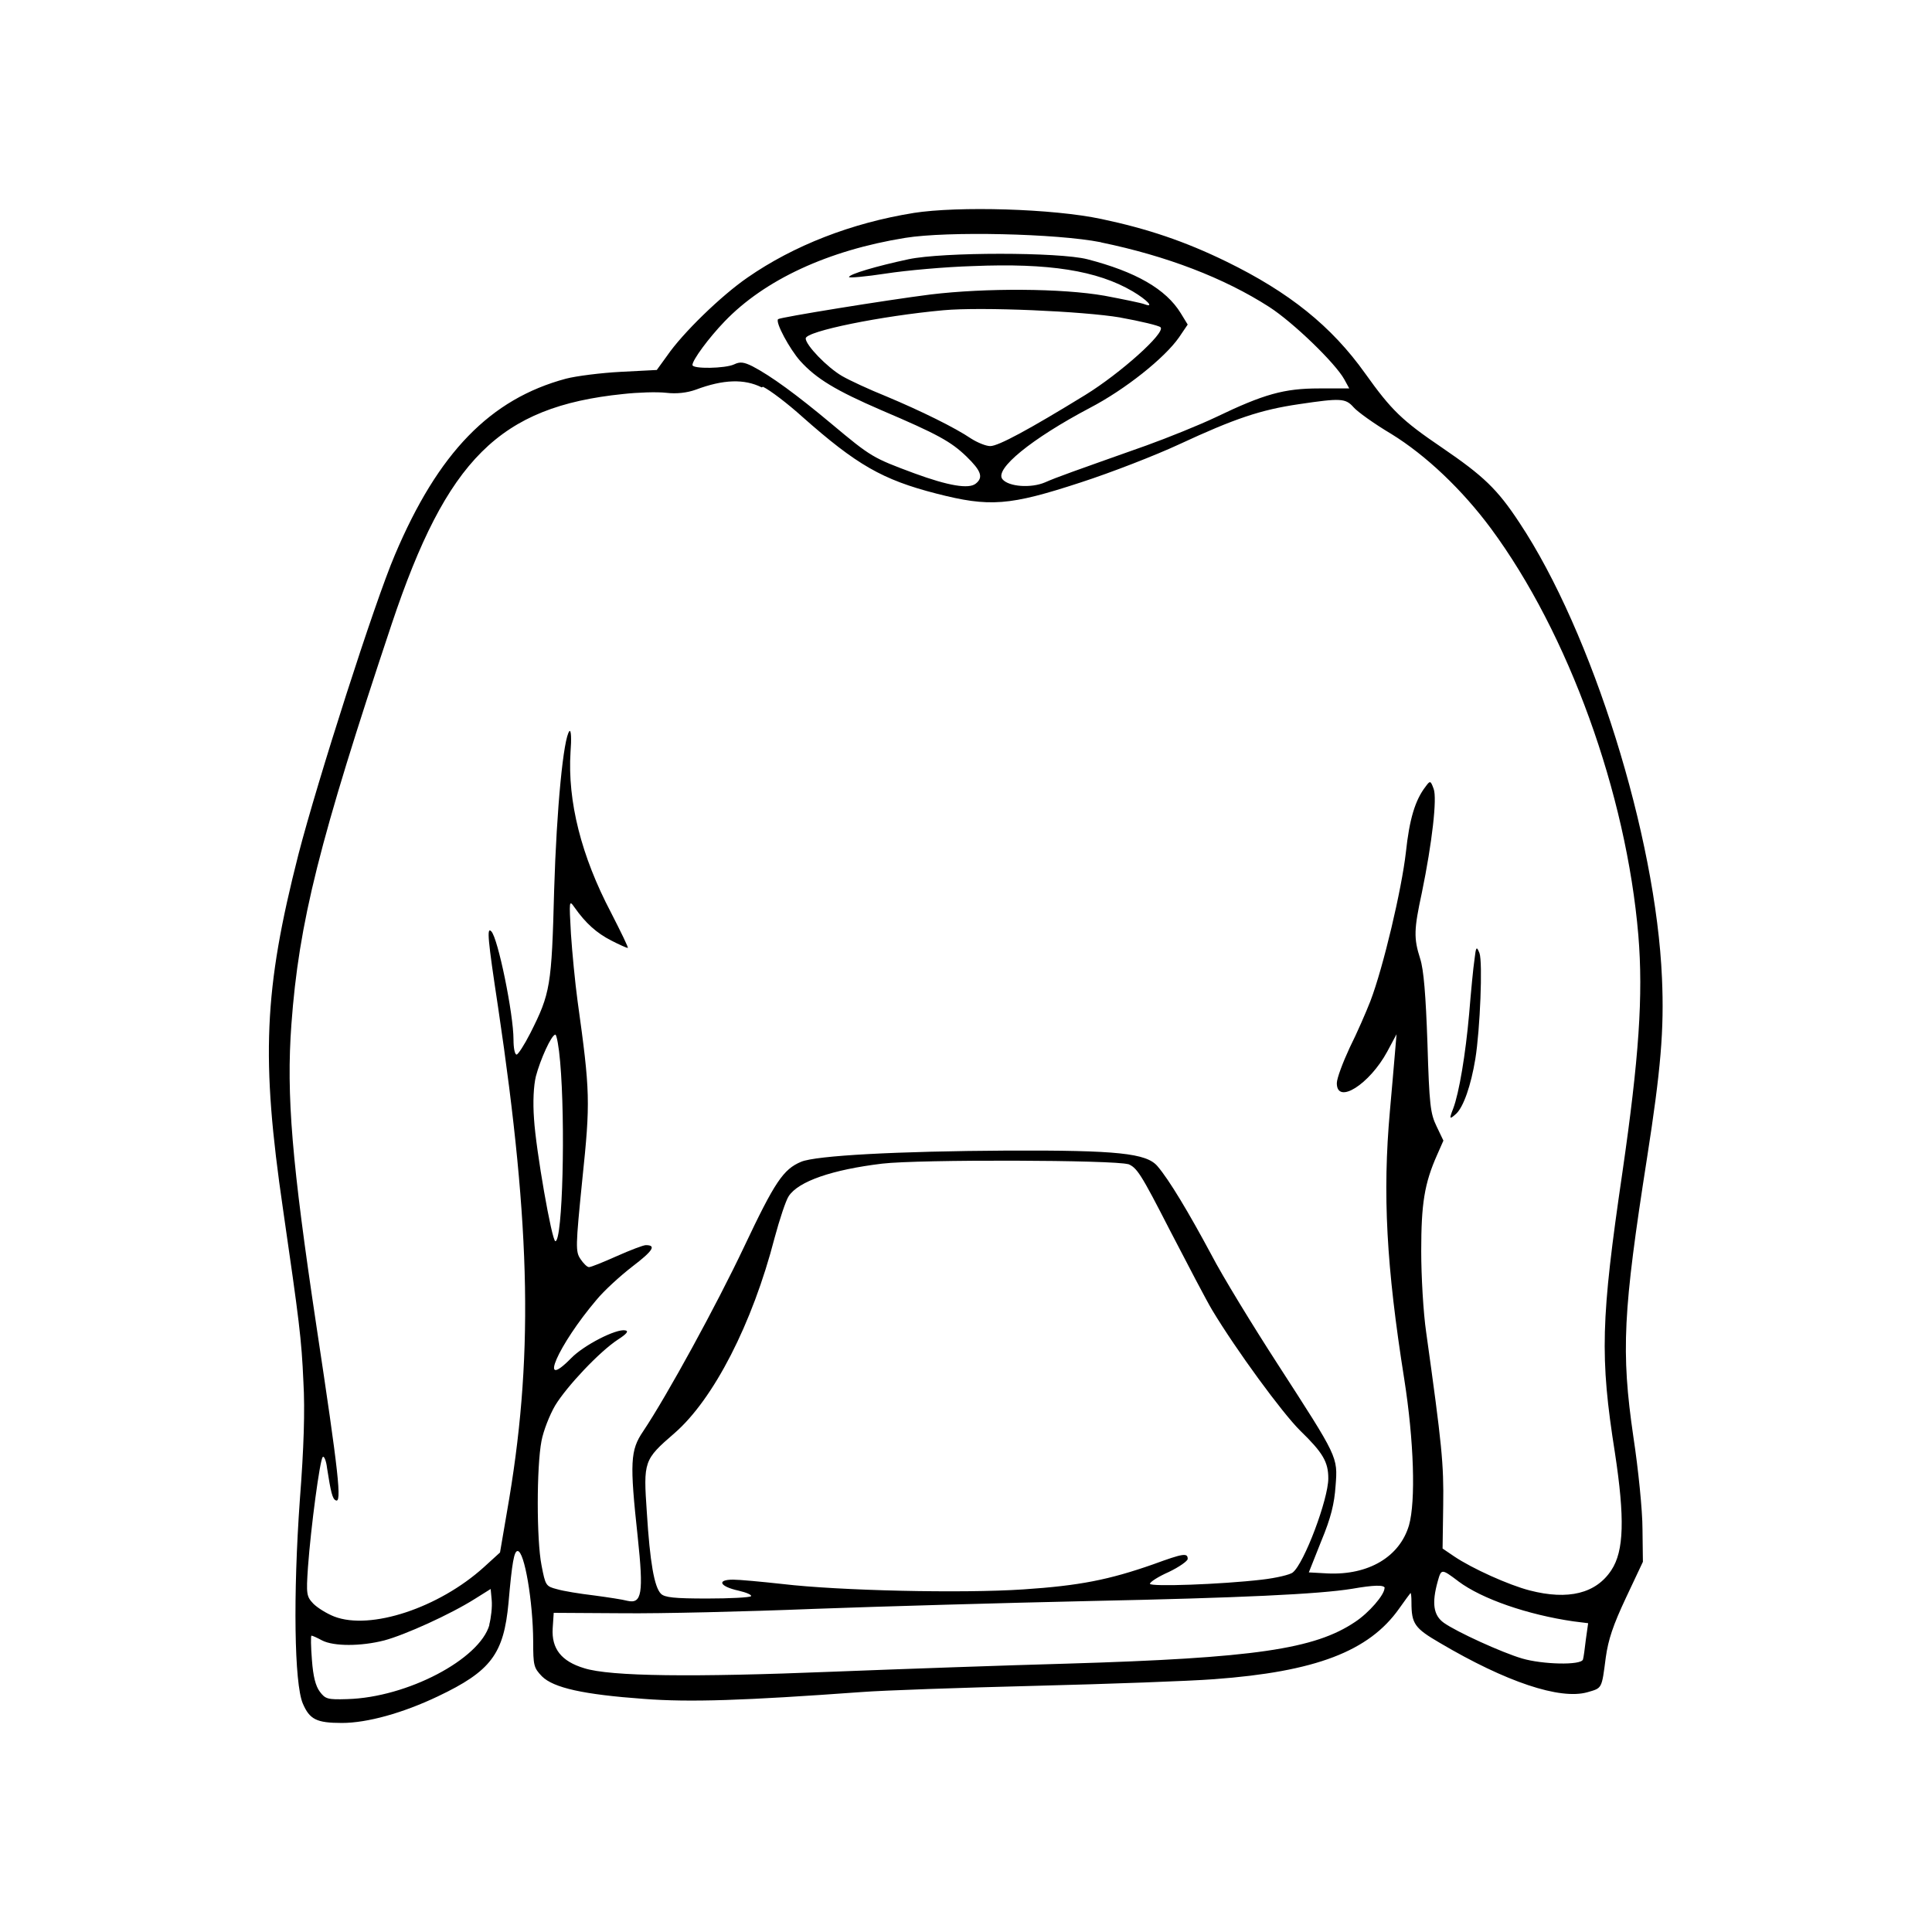
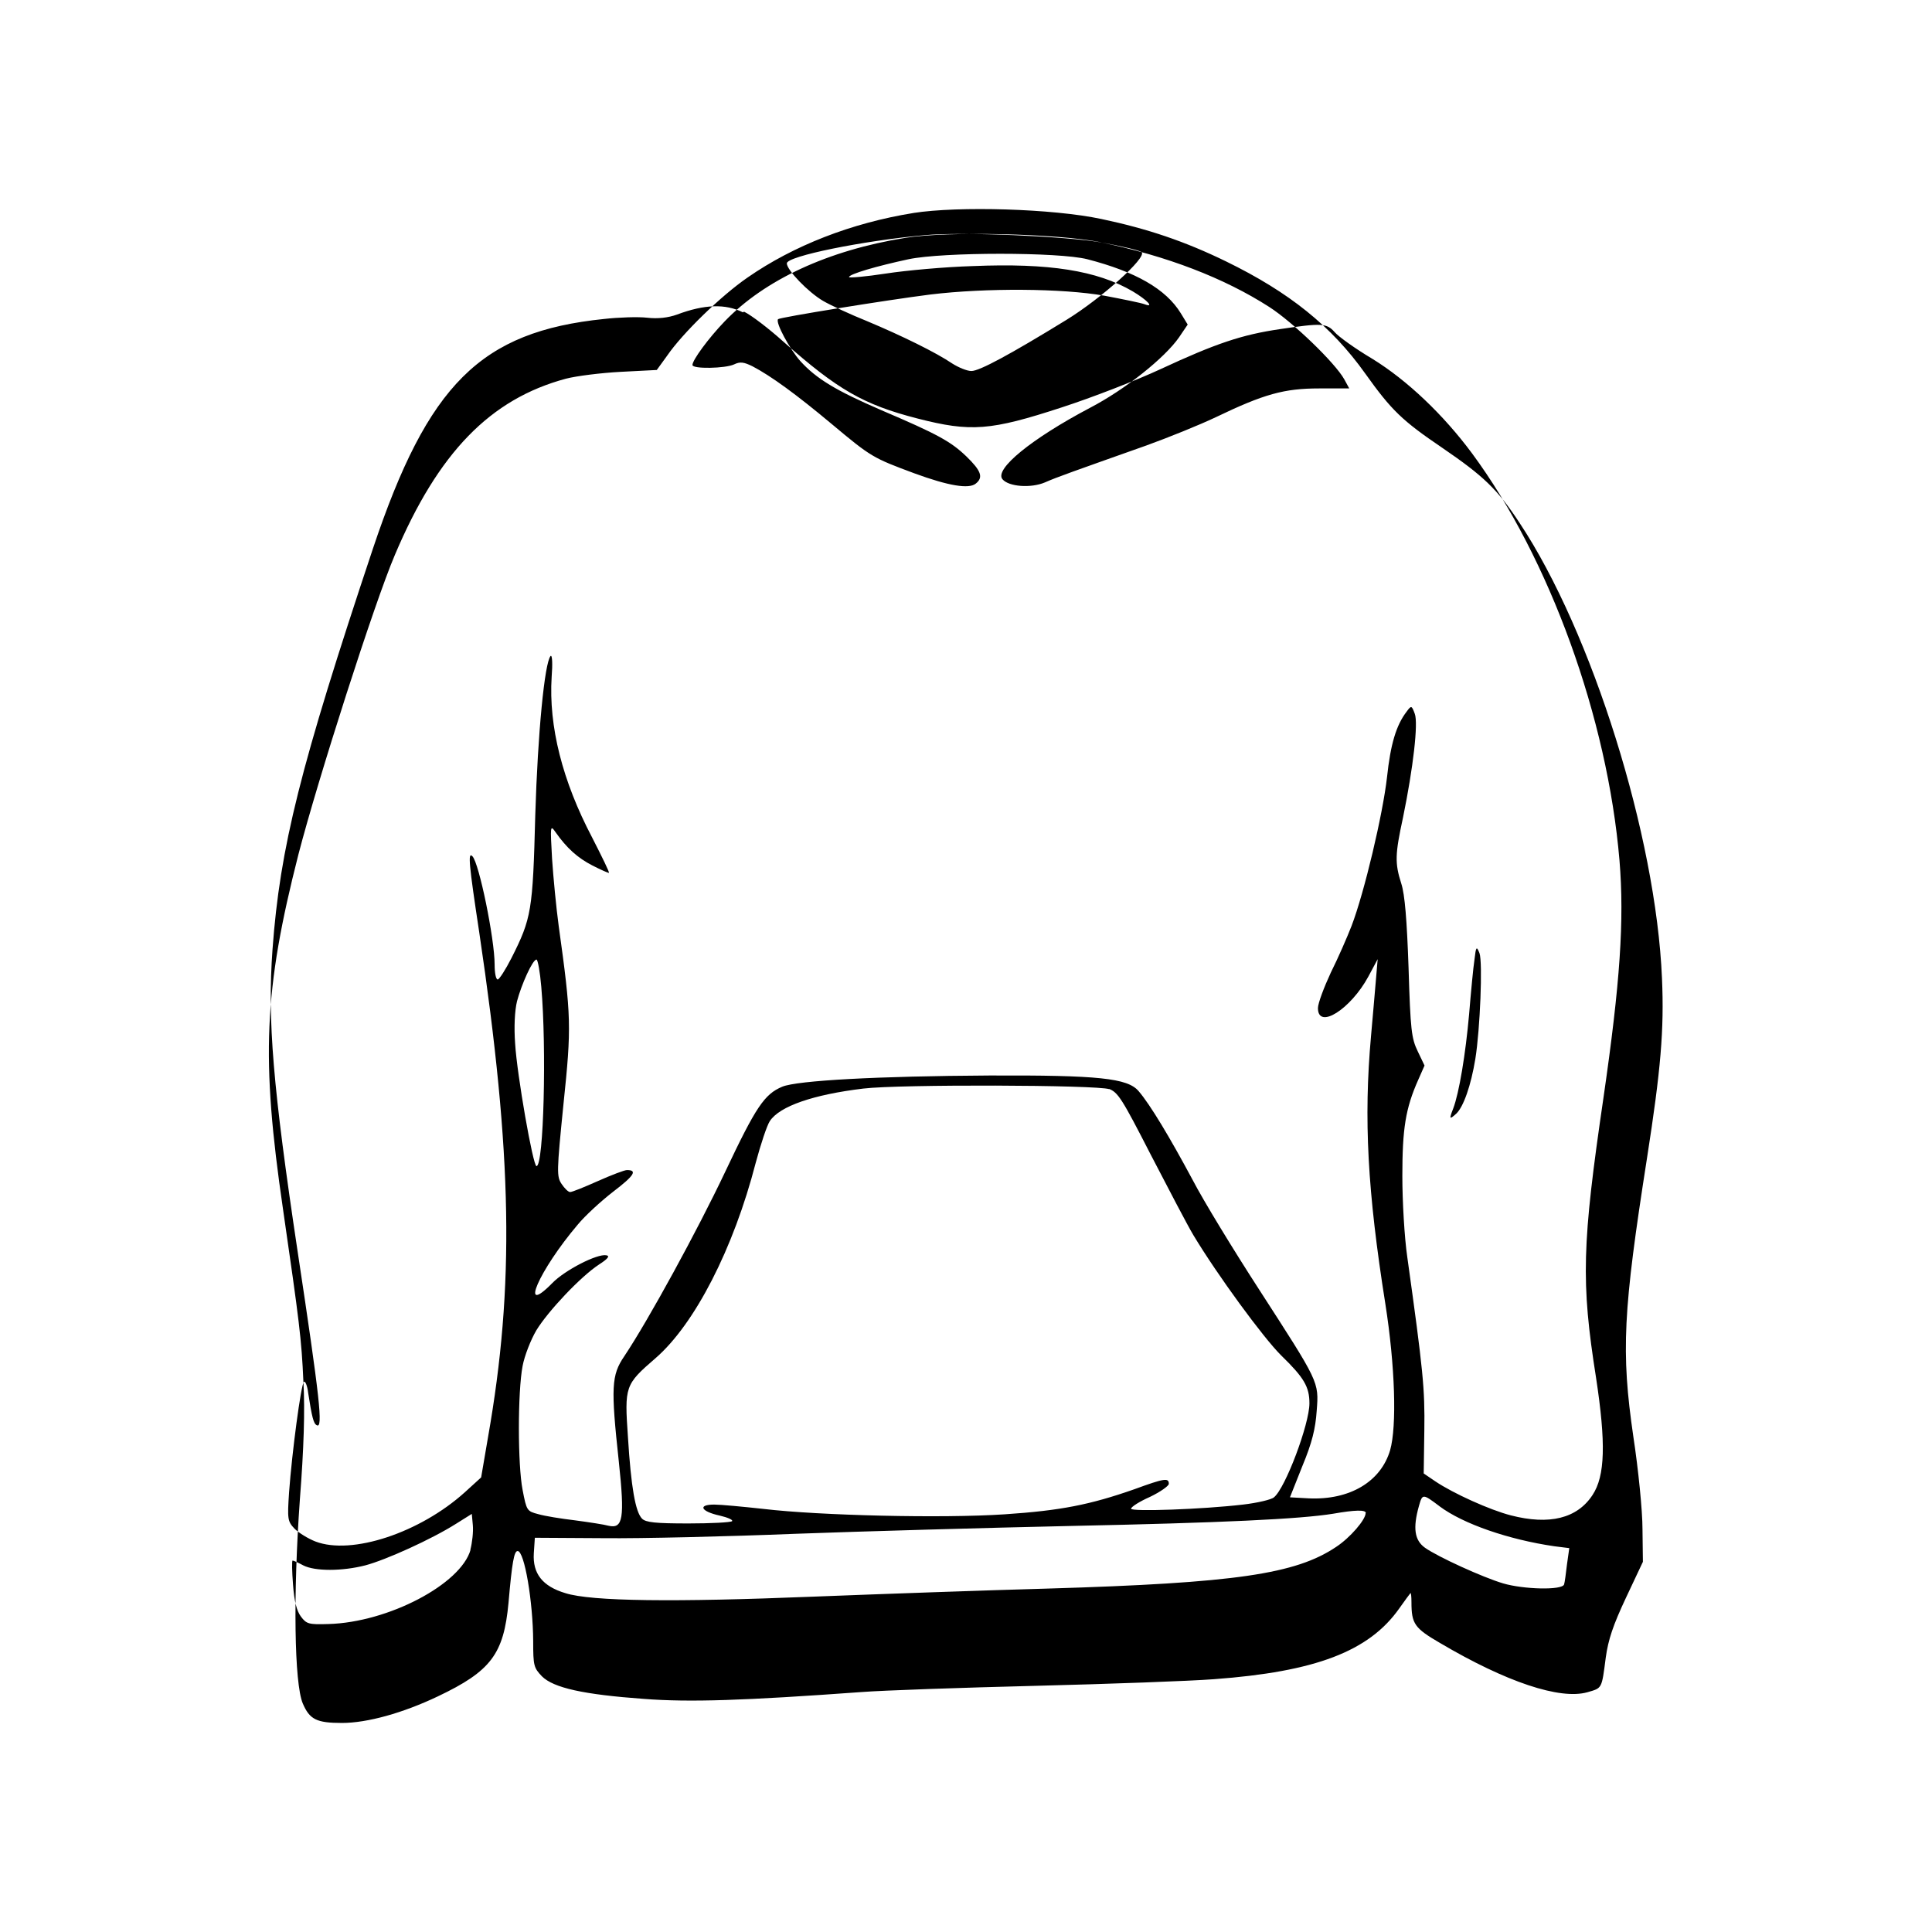
<svg xmlns="http://www.w3.org/2000/svg" xml:space="preserve" width="43.96mm" height="43.96mm" version="1.1" style="shape-rendering:geometricPrecision; text-rendering:geometricPrecision; image-rendering:optimizeQuality; fill-rule:evenodd; clip-rule:evenodd" viewBox="0 0 93.16 93.16">
  <defs>
    <style type="text/css"> .fil0 {fill:none} .fil1 {fill:black;fill-rule:nonzero} </style>
  </defs>
  <g id="Слой_x0020_1">
-     <rect class="fil0" x="-0" y="-0" width="93.16" height="93.16" />
    <g id="_1869817803648">
      <g>
-         <path class="fil1" d="M44.05 10.27c-2.99,0.48 -5.78,1.57 -8,3.11 -1.28,0.88 -3.14,2.69 -3.88,3.77l-0.5 0.69 -1.74 0.09c-0.95,0.05 -2.14,0.2 -2.64,0.33 -3.65,0.98 -6.16,3.56 -8.25,8.5 -0.98,2.29 -3.73,10.88 -4.65,14.44 -1.67,6.55 -1.81,9.82 -0.74,17.13 0.78,5.39 0.89,6.22 0.98,8.3 0.08,1.36 0.02,3.23 -0.17,5.67 -0.33,4.62 -0.27,8.87 0.14,9.84 0.33,0.77 0.66,0.94 1.89,0.94 1.22,0 2.94,-0.48 4.62,-1.28 2.57,-1.22 3.18,-2.05 3.41,-4.51 0.17,-1.96 0.27,-2.5 0.44,-2.5 0.33,0 0.74,2.44 0.75,4.35 0,1.18 0.03,1.28 0.42,1.69 0.56,0.56 2.01,0.88 4.92,1.09 2.22,0.17 4.83,0.08 10.49,-0.33 1.03,-0.08 4.78,-0.21 8.38,-0.3 3.58,-0.09 7.45,-0.23 8.62,-0.32 4.89,-0.36 7.47,-1.34 8.93,-3.41 0.27,-0.38 0.51,-0.71 0.54,-0.74 0.03,-0.03 0.05,0.17 0.05,0.44 0,1.04 0.15,1.25 1.37,1.96 3.2,1.89 5.79,2.75 7.11,2.38 0.72,-0.21 0.69,-0.14 0.89,-1.68 0.12,-0.86 0.35,-1.55 0.97,-2.87l0.82 -1.74 -0.02 -1.58c0,-0.88 -0.2,-2.88 -0.44,-4.45 -0.6,-4.12 -0.5,-6.04 0.66,-13.45 0.66,-4.23 0.83,-6.17 0.72,-8.66 -0.29,-6.85 -3.37,-16.69 -6.87,-21.96 -1.07,-1.63 -1.74,-2.26 -3.73,-3.62 -1.93,-1.31 -2.44,-1.8 -3.71,-3.58 -1.63,-2.29 -3.67,-3.92 -6.7,-5.4 -1.99,-0.97 -3.79,-1.58 -6.02,-2.05 -2.34,-0.5 -6.9,-0.63 -9.07,-0.29l-0 0zm9.05 1.42c3.15,0.65 5.92,1.71 8.1,3.11 1.15,0.74 3.18,2.7 3.62,3.49l0.24 0.44 -1.45 0c-1.69,0 -2.66,0.27 -4.99,1.39 -0.8,0.38 -2.29,0.98 -3.34,1.36 -3.58,1.27 -4.3,1.52 -4.89,1.78 -0.68,0.29 -1.75,0.21 -2.05,-0.15 -0.41,-0.48 1.39,-1.95 4.21,-3.44 1.71,-0.89 3.61,-2.41 4.3,-3.4l0.42 -0.62 -0.33 -0.54c-0.72,-1.18 -2.19,-2.01 -4.51,-2.61 -1.37,-0.35 -6.96,-0.35 -8.62,0 -1.54,0.33 -2.87,0.72 -2.87,0.86 0,0.05 0.8,-0.02 1.78,-0.17 0.97,-0.15 2.85,-0.32 4.2,-0.36 3.65,-0.15 5.98,0.21 7.7,1.22 0.69,0.41 1.07,0.81 0.57,0.62 -0.15,-0.06 -1.03,-0.24 -1.93,-0.41 -2.05,-0.36 -5.73,-0.38 -8.39,-0.06 -2.13,0.27 -7.26,1.1 -7.35,1.19 -0.15,0.14 0.56,1.45 1.07,2.02 0.77,0.85 1.71,1.42 3.91,2.37 2.72,1.16 3.35,1.51 4.1,2.23 0.71,0.69 0.83,1.01 0.45,1.31 -0.33,0.27 -1.31,0.11 -2.97,-0.5 -1.99,-0.74 -2.07,-0.78 -3.97,-2.37 -1.71,-1.43 -2.93,-2.32 -3.83,-2.79 -0.41,-0.2 -0.59,-0.23 -0.88,-0.09 -0.42,0.2 -2.01,0.23 -2.01,0.03 0,-0.24 0.78,-1.3 1.55,-2.1 1.93,-2.01 4.99,-3.43 8.71,-4.03 2.04,-0.33 7.3,-0.21 9.43,0.21l0 0zm0.91 3.62c1,0.18 1.87,0.39 1.95,0.47 0.26,0.26 -1.95,2.23 -3.62,3.26 -2.72,1.67 -4.2,2.47 -4.59,2.47 -0.21,0 -0.62,-0.17 -0.92,-0.36 -0.78,-0.53 -2.43,-1.34 -4.1,-2.04 -0.82,-0.33 -1.77,-0.77 -2.13,-0.98 -0.72,-0.42 -1.75,-1.49 -1.75,-1.81 0,-0.35 3.67,-1.09 6.64,-1.36 1.84,-0.17 6.76,0.05 8.53,0.35l0 0zm-17.22 3.34c0.35,0.17 1.19,0.81 1.9,1.45 2.61,2.31 3.85,3.03 6.46,3.7 2.57,0.66 3.52,0.59 6.97,-0.54 1.45,-0.47 3.59,-1.3 4.75,-1.84 2.67,-1.24 3.92,-1.66 5.76,-1.93 2.02,-0.3 2.25,-0.29 2.64,0.15 0.18,0.21 1,0.8 1.81,1.28 1.69,1.04 3.43,2.7 4.81,4.56 3.74,5.06 6.53,12.77 7.11,19.62 0.24,2.9 0.03,5.92 -0.77,11.44 -1.04,7.09 -1.09,8.89 -0.36,13.51 0.48,3.15 0.44,4.74 -0.17,5.66 -0.74,1.13 -2.08,1.46 -3.94,0.98 -1.01,-0.26 -2.78,-1.06 -3.64,-1.64l-0.56 -0.38 0.03 -2.08c0.03,-2.01 -0.06,-2.9 -0.82,-8.34 -0.14,-0.95 -0.24,-2.72 -0.24,-3.92 0,-2.28 0.15,-3.26 0.77,-4.65l0.3 -0.68 -0.33 -0.69c-0.3,-0.62 -0.35,-1.03 -0.44,-4.01 -0.08,-2.32 -0.18,-3.55 -0.35,-4.07 -0.32,-1 -0.3,-1.42 0.08,-3.18 0.5,-2.43 0.74,-4.56 0.57,-5.01 -0.15,-0.41 -0.17,-0.41 -0.39,-0.11 -0.51,0.66 -0.78,1.58 -0.95,3.17 -0.2,1.77 -1.09,5.55 -1.71,7.17 -0.21,0.54 -0.65,1.55 -1,2.25 -0.33,0.71 -0.62,1.48 -0.62,1.71 0,1.06 1.58,0.05 2.43,-1.52l0.45 -0.84 -0.09 1.06c-0.05,0.57 -0.15,1.77 -0.23,2.64 -0.36,4.01 -0.17,7.5 0.69,12.92 0.47,2.99 0.56,5.9 0.23,7.06 -0.45,1.52 -1.95,2.41 -3.92,2.32l-0.91 -0.05 0.6 -1.51c0.47,-1.13 0.63,-1.8 0.69,-2.66 0.11,-1.42 0.12,-1.36 -2.79,-5.87 -1.21,-1.87 -2.66,-4.24 -3.2,-5.28 -1.1,-2.05 -2.04,-3.62 -2.6,-4.27 -0.53,-0.62 -1.92,-0.77 -7.21,-0.75 -5.37,0.03 -9.25,0.24 -9.97,0.54 -0.86,0.36 -1.27,0.97 -2.75,4.1 -1.33,2.81 -3.7,7.15 -4.87,8.9 -0.62,0.91 -0.65,1.49 -0.26,5.09 0.29,2.73 0.2,3.24 -0.5,3.08 -0.21,-0.06 -0.94,-0.17 -1.61,-0.26 -0.68,-0.08 -1.48,-0.21 -1.78,-0.3 -0.54,-0.14 -0.56,-0.17 -0.75,-1.16 -0.24,-1.22 -0.24,-4.74 0,-5.99 0.09,-0.48 0.39,-1.25 0.66,-1.71 0.56,-0.92 2.14,-2.6 3.03,-3.18 0.42,-0.27 0.53,-0.41 0.35,-0.44 -0.44,-0.09 -2.01,0.72 -2.61,1.34 -1.64,1.67 -0.63,-0.63 1.22,-2.81 0.36,-0.44 1.15,-1.16 1.72,-1.6 1.01,-0.77 1.18,-1.04 0.66,-1.04 -0.12,0 -0.75,0.24 -1.4,0.53 -0.65,0.29 -1.24,0.53 -1.34,0.53 -0.09,0 -0.27,-0.18 -0.41,-0.39 -0.24,-0.36 -0.24,-0.57 0.09,-3.85 0.39,-3.73 0.38,-4.21 -0.23,-8.59 -0.12,-0.88 -0.26,-2.34 -0.32,-3.24 -0.09,-1.61 -0.09,-1.65 0.17,-1.28 0.54,0.77 1.07,1.24 1.77,1.6 0.39,0.2 0.75,0.36 0.8,0.36 0.05,0 -0.33,-0.77 -0.81,-1.71 -1.43,-2.72 -2.1,-5.36 -1.95,-7.74 0.05,-0.62 0.03,-1.07 -0.05,-1.01 -0.29,0.32 -0.62,3.71 -0.74,7.67 -0.12,4.62 -0.18,4.98 -1.15,6.9 -0.29,0.57 -0.59,1.03 -0.66,1.03 -0.09,0 -0.15,-0.32 -0.15,-0.72 0,-1.24 -0.75,-4.9 -1.07,-5.22 -0.23,-0.24 -0.17,0.38 0.33,3.68 1.6,10.76 1.71,17.02 0.42,24.34l-0.33 1.93 -0.78 0.71c-2.17,1.96 -5.46,3.05 -7.21,2.38 -0.36,-0.14 -0.81,-0.42 -1.01,-0.62 -0.33,-0.35 -0.35,-0.45 -0.26,-1.77 0.14,-1.92 0.57,-5.15 0.71,-5.3 0.06,-0.08 0.17,0.17 0.21,0.53 0.18,1.16 0.26,1.48 0.41,1.55 0.32,0.2 0.15,-1.3 -0.92,-8.38 -1.19,-7.92 -1.46,-11.14 -1.21,-14.56 0.36,-4.93 1.34,-8.83 4.84,-19.32 2.66,-7.94 5.19,-10.47 11.15,-11.08 0.71,-0.08 1.64,-0.11 2.08,-0.06 0.51,0.06 1.01,0 1.43,-0.15 1.33,-0.5 2.34,-0.53 3.18,-0.11l-0 0zm-9.78 32.55c0.26,2.94 0.12,8.65 -0.23,8.65 -0.17,0 -0.94,-4.41 -1.03,-5.9 -0.06,-0.81 -0.02,-1.6 0.09,-2.05 0.21,-0.8 0.75,-2.01 0.94,-2.01 0.06,0 0.17,0.59 0.23,1.31l0 0zm27.36 4.92c0.45,0.17 0.63,0.45 2.04,3.2 0.86,1.66 1.77,3.4 2.04,3.85 1.16,1.93 3.38,4.96 4.24,5.81 1.1,1.07 1.36,1.51 1.36,2.31 0,1 -1.16,4.09 -1.71,4.53 -0.12,0.11 -0.8,0.27 -1.49,0.35 -1.96,0.23 -5.4,0.35 -5.4,0.2 0,-0.09 0.41,-0.35 0.91,-0.57 0.5,-0.24 0.91,-0.53 0.91,-0.63 0,-0.3 -0.21,-0.27 -1.66,0.26 -2.14,0.75 -3.56,1.03 -6.26,1.21 -2.99,0.2 -8.92,0.06 -11.62,-0.26 -1,-0.11 -2.07,-0.21 -2.38,-0.21 -0.81,0 -0.65,0.33 0.26,0.53 0.39,0.09 0.66,0.21 0.6,0.27 -0.06,0.06 -1.01,0.11 -2.11,0.11 -1.58,0 -2.05,-0.05 -2.23,-0.23 -0.32,-0.32 -0.53,-1.51 -0.68,-3.92 -0.17,-2.47 -0.15,-2.54 1.33,-3.82 1.89,-1.64 3.76,-5.28 4.83,-9.42 0.24,-0.89 0.54,-1.8 0.68,-2.01 0.47,-0.72 2.1,-1.28 4.51,-1.57 1.77,-0.21 11.26,-0.18 11.86,0.03l0 0zm15.95 20.13c1.15,0.86 3.35,1.61 5.54,1.93l0.72 0.09 -0.11 0.78c-0.05,0.44 -0.11,0.88 -0.14,0.97 -0.09,0.29 -1.96,0.24 -2.94,-0.05 -0.98,-0.29 -3.15,-1.28 -3.77,-1.72 -0.5,-0.36 -0.59,-0.94 -0.29,-2.01 0.17,-0.6 0.18,-0.6 0.98,0l0 0zm-3.56 0.33c0,0.32 -0.75,1.19 -1.42,1.63 -1.95,1.31 -4.84,1.74 -13.9,2.01 -2.9,0.08 -8,0.26 -11.32,0.39 -6.67,0.27 -10.7,0.23 -11.95,-0.17 -1.1,-0.33 -1.58,-0.94 -1.52,-1.92l0.05 -0.75 3.32 0.02c1.83,0.02 5.98,-0.08 9.21,-0.21 3.24,-0.12 9.25,-0.29 13.35,-0.38 7.2,-0.15 11.03,-0.33 12.62,-0.59 1.03,-0.18 1.57,-0.2 1.57,-0.03l0 0zm-43.16 1.77c-0.47,1.66 -3.97,3.5 -6.85,3.58 -0.95,0.03 -1.06,0 -1.33,-0.36 -0.2,-0.27 -0.32,-0.72 -0.38,-1.54 -0.05,-0.63 -0.06,-1.16 -0.02,-1.16 0.05,0 0.29,0.11 0.51,0.23 0.56,0.29 1.87,0.29 3,0 0.98,-0.26 3.18,-1.25 4.38,-2.01l0.75 -0.47 0.05 0.54c0.03,0.32 -0.03,0.85 -0.12,1.19l-0 0z" />
+         <path class="fil1" d="M44.05 10.27c-2.99,0.48 -5.78,1.57 -8,3.11 -1.28,0.88 -3.14,2.69 -3.88,3.77l-0.5 0.69 -1.74 0.09c-0.95,0.05 -2.14,0.2 -2.64,0.33 -3.65,0.98 -6.16,3.56 -8.25,8.5 -0.98,2.29 -3.73,10.88 -4.65,14.44 -1.67,6.55 -1.81,9.82 -0.74,17.13 0.78,5.39 0.89,6.22 0.98,8.3 0.08,1.36 0.02,3.23 -0.17,5.67 -0.33,4.62 -0.27,8.87 0.14,9.84 0.33,0.77 0.66,0.94 1.89,0.94 1.22,0 2.94,-0.48 4.62,-1.28 2.57,-1.22 3.18,-2.05 3.41,-4.51 0.17,-1.96 0.27,-2.5 0.44,-2.5 0.33,0 0.74,2.44 0.75,4.35 0,1.18 0.03,1.28 0.42,1.69 0.56,0.56 2.01,0.88 4.92,1.09 2.22,0.17 4.83,0.08 10.49,-0.33 1.03,-0.08 4.78,-0.21 8.38,-0.3 3.58,-0.09 7.45,-0.23 8.62,-0.32 4.89,-0.36 7.47,-1.34 8.93,-3.41 0.27,-0.38 0.51,-0.71 0.54,-0.74 0.03,-0.03 0.05,0.17 0.05,0.44 0,1.04 0.15,1.25 1.37,1.96 3.2,1.89 5.79,2.75 7.11,2.38 0.72,-0.21 0.69,-0.14 0.89,-1.68 0.12,-0.86 0.35,-1.55 0.97,-2.87l0.82 -1.74 -0.02 -1.58c0,-0.88 -0.2,-2.88 -0.44,-4.45 -0.6,-4.12 -0.5,-6.04 0.66,-13.45 0.66,-4.23 0.83,-6.17 0.72,-8.66 -0.29,-6.85 -3.37,-16.69 -6.87,-21.96 -1.07,-1.63 -1.74,-2.26 -3.73,-3.62 -1.93,-1.31 -2.44,-1.8 -3.71,-3.58 -1.63,-2.29 -3.67,-3.92 -6.7,-5.4 -1.99,-0.97 -3.79,-1.58 -6.02,-2.05 -2.34,-0.5 -6.9,-0.63 -9.07,-0.29l-0 0zm9.05 1.42c3.15,0.65 5.92,1.71 8.1,3.11 1.15,0.74 3.18,2.7 3.62,3.49l0.24 0.44 -1.45 0c-1.69,0 -2.66,0.27 -4.99,1.39 -0.8,0.38 -2.29,0.98 -3.34,1.36 -3.58,1.27 -4.3,1.52 -4.89,1.78 -0.68,0.29 -1.75,0.21 -2.05,-0.15 -0.41,-0.48 1.39,-1.95 4.21,-3.44 1.71,-0.89 3.61,-2.41 4.3,-3.4l0.42 -0.62 -0.33 -0.54c-0.72,-1.18 -2.19,-2.01 -4.51,-2.61 -1.37,-0.35 -6.96,-0.35 -8.62,0 -1.54,0.33 -2.87,0.72 -2.87,0.86 0,0.05 0.8,-0.02 1.78,-0.17 0.97,-0.15 2.85,-0.32 4.2,-0.36 3.65,-0.15 5.98,0.21 7.7,1.22 0.69,0.41 1.07,0.81 0.57,0.62 -0.15,-0.06 -1.03,-0.24 -1.93,-0.41 -2.05,-0.36 -5.73,-0.38 -8.39,-0.06 -2.13,0.27 -7.26,1.1 -7.35,1.19 -0.15,0.14 0.56,1.45 1.07,2.02 0.77,0.85 1.71,1.42 3.91,2.37 2.72,1.16 3.35,1.51 4.1,2.23 0.71,0.69 0.83,1.01 0.45,1.31 -0.33,0.27 -1.31,0.11 -2.97,-0.5 -1.99,-0.74 -2.07,-0.78 -3.97,-2.37 -1.71,-1.43 -2.93,-2.32 -3.83,-2.79 -0.41,-0.2 -0.59,-0.23 -0.88,-0.09 -0.42,0.2 -2.01,0.23 -2.01,0.03 0,-0.24 0.78,-1.3 1.55,-2.1 1.93,-2.01 4.99,-3.43 8.71,-4.03 2.04,-0.33 7.3,-0.21 9.43,0.21l0 0zc1,0.18 1.87,0.39 1.95,0.47 0.26,0.26 -1.95,2.23 -3.62,3.26 -2.72,1.67 -4.2,2.47 -4.59,2.47 -0.21,0 -0.62,-0.17 -0.92,-0.36 -0.78,-0.53 -2.43,-1.34 -4.1,-2.04 -0.82,-0.33 -1.77,-0.77 -2.13,-0.98 -0.72,-0.42 -1.75,-1.49 -1.75,-1.81 0,-0.35 3.67,-1.09 6.64,-1.36 1.84,-0.17 6.76,0.05 8.53,0.35l0 0zm-17.22 3.34c0.35,0.17 1.19,0.81 1.9,1.45 2.61,2.31 3.85,3.03 6.46,3.7 2.57,0.66 3.52,0.59 6.97,-0.54 1.45,-0.47 3.59,-1.3 4.75,-1.84 2.67,-1.24 3.92,-1.66 5.76,-1.93 2.02,-0.3 2.25,-0.29 2.64,0.15 0.18,0.21 1,0.8 1.81,1.28 1.69,1.04 3.43,2.7 4.81,4.56 3.74,5.06 6.53,12.77 7.11,19.62 0.24,2.9 0.03,5.92 -0.77,11.44 -1.04,7.09 -1.09,8.89 -0.36,13.51 0.48,3.15 0.44,4.74 -0.17,5.66 -0.74,1.13 -2.08,1.46 -3.94,0.98 -1.01,-0.26 -2.78,-1.06 -3.64,-1.64l-0.56 -0.38 0.03 -2.08c0.03,-2.01 -0.06,-2.9 -0.82,-8.34 -0.14,-0.95 -0.24,-2.72 -0.24,-3.92 0,-2.28 0.15,-3.26 0.77,-4.65l0.3 -0.68 -0.33 -0.69c-0.3,-0.62 -0.35,-1.03 -0.44,-4.01 -0.08,-2.32 -0.18,-3.55 -0.35,-4.07 -0.32,-1 -0.3,-1.42 0.08,-3.18 0.5,-2.43 0.74,-4.56 0.57,-5.01 -0.15,-0.41 -0.17,-0.41 -0.39,-0.11 -0.51,0.66 -0.78,1.58 -0.95,3.17 -0.2,1.77 -1.09,5.55 -1.71,7.17 -0.21,0.54 -0.65,1.55 -1,2.25 -0.33,0.71 -0.62,1.48 -0.62,1.71 0,1.06 1.58,0.05 2.43,-1.52l0.45 -0.84 -0.09 1.06c-0.05,0.57 -0.15,1.77 -0.23,2.64 -0.36,4.01 -0.17,7.5 0.69,12.92 0.47,2.99 0.56,5.9 0.23,7.06 -0.45,1.52 -1.95,2.41 -3.92,2.32l-0.91 -0.05 0.6 -1.51c0.47,-1.13 0.63,-1.8 0.69,-2.66 0.11,-1.42 0.12,-1.36 -2.79,-5.87 -1.21,-1.87 -2.66,-4.24 -3.2,-5.28 -1.1,-2.05 -2.04,-3.62 -2.6,-4.27 -0.53,-0.62 -1.92,-0.77 -7.21,-0.75 -5.37,0.03 -9.25,0.24 -9.97,0.54 -0.86,0.36 -1.27,0.97 -2.75,4.1 -1.33,2.81 -3.7,7.15 -4.87,8.9 -0.62,0.91 -0.65,1.49 -0.26,5.09 0.29,2.73 0.2,3.24 -0.5,3.08 -0.21,-0.06 -0.94,-0.17 -1.61,-0.26 -0.68,-0.08 -1.48,-0.21 -1.78,-0.3 -0.54,-0.14 -0.56,-0.17 -0.75,-1.16 -0.24,-1.22 -0.24,-4.74 0,-5.99 0.09,-0.48 0.39,-1.25 0.66,-1.71 0.56,-0.92 2.14,-2.6 3.03,-3.18 0.42,-0.27 0.53,-0.41 0.35,-0.44 -0.44,-0.09 -2.01,0.72 -2.61,1.34 -1.64,1.67 -0.63,-0.63 1.22,-2.81 0.36,-0.44 1.15,-1.16 1.72,-1.6 1.01,-0.77 1.18,-1.04 0.66,-1.04 -0.12,0 -0.75,0.24 -1.4,0.53 -0.65,0.29 -1.24,0.53 -1.34,0.53 -0.09,0 -0.27,-0.18 -0.41,-0.39 -0.24,-0.36 -0.24,-0.57 0.09,-3.85 0.39,-3.73 0.38,-4.21 -0.23,-8.59 -0.12,-0.88 -0.26,-2.34 -0.32,-3.24 -0.09,-1.61 -0.09,-1.65 0.17,-1.28 0.54,0.77 1.07,1.24 1.77,1.6 0.39,0.2 0.75,0.36 0.8,0.36 0.05,0 -0.33,-0.77 -0.81,-1.71 -1.43,-2.72 -2.1,-5.36 -1.95,-7.74 0.05,-0.62 0.03,-1.07 -0.05,-1.01 -0.29,0.32 -0.62,3.71 -0.74,7.67 -0.12,4.62 -0.18,4.98 -1.15,6.9 -0.29,0.57 -0.59,1.03 -0.66,1.03 -0.09,0 -0.15,-0.32 -0.15,-0.72 0,-1.24 -0.75,-4.9 -1.07,-5.22 -0.23,-0.24 -0.17,0.38 0.33,3.68 1.6,10.76 1.71,17.02 0.42,24.34l-0.33 1.93 -0.78 0.71c-2.17,1.96 -5.46,3.05 -7.21,2.38 -0.36,-0.14 -0.81,-0.42 -1.01,-0.62 -0.33,-0.35 -0.35,-0.45 -0.26,-1.77 0.14,-1.92 0.57,-5.15 0.71,-5.3 0.06,-0.08 0.17,0.17 0.21,0.53 0.18,1.16 0.26,1.48 0.41,1.55 0.32,0.2 0.15,-1.3 -0.92,-8.38 -1.19,-7.92 -1.46,-11.14 -1.21,-14.56 0.36,-4.93 1.34,-8.83 4.84,-19.32 2.66,-7.94 5.19,-10.47 11.15,-11.08 0.71,-0.08 1.64,-0.11 2.08,-0.06 0.51,0.06 1.01,0 1.43,-0.15 1.33,-0.5 2.34,-0.53 3.18,-0.11l-0 0zm-9.78 32.55c0.26,2.94 0.12,8.65 -0.23,8.65 -0.17,0 -0.94,-4.41 -1.03,-5.9 -0.06,-0.81 -0.02,-1.6 0.09,-2.05 0.21,-0.8 0.75,-2.01 0.94,-2.01 0.06,0 0.17,0.59 0.23,1.31l0 0zm27.36 4.92c0.45,0.17 0.63,0.45 2.04,3.2 0.86,1.66 1.77,3.4 2.04,3.85 1.16,1.93 3.38,4.96 4.24,5.81 1.1,1.07 1.36,1.51 1.36,2.31 0,1 -1.16,4.09 -1.71,4.53 -0.12,0.11 -0.8,0.27 -1.49,0.35 -1.96,0.23 -5.4,0.35 -5.4,0.2 0,-0.09 0.41,-0.35 0.91,-0.57 0.5,-0.24 0.91,-0.53 0.91,-0.63 0,-0.3 -0.21,-0.27 -1.66,0.26 -2.14,0.75 -3.56,1.03 -6.26,1.21 -2.99,0.2 -8.92,0.06 -11.62,-0.26 -1,-0.11 -2.07,-0.21 -2.38,-0.21 -0.81,0 -0.65,0.33 0.26,0.53 0.39,0.09 0.66,0.21 0.6,0.27 -0.06,0.06 -1.01,0.11 -2.11,0.11 -1.58,0 -2.05,-0.05 -2.23,-0.23 -0.32,-0.32 -0.53,-1.51 -0.68,-3.92 -0.17,-2.47 -0.15,-2.54 1.33,-3.82 1.89,-1.64 3.76,-5.28 4.83,-9.42 0.24,-0.89 0.54,-1.8 0.68,-2.01 0.47,-0.72 2.1,-1.28 4.51,-1.57 1.77,-0.21 11.26,-0.18 11.86,0.03l0 0zm15.95 20.13c1.15,0.86 3.35,1.61 5.54,1.93l0.72 0.09 -0.11 0.78c-0.05,0.44 -0.11,0.88 -0.14,0.97 -0.09,0.29 -1.96,0.24 -2.94,-0.05 -0.98,-0.29 -3.15,-1.28 -3.77,-1.72 -0.5,-0.36 -0.59,-0.94 -0.29,-2.01 0.17,-0.6 0.18,-0.6 0.98,0l0 0zm-3.56 0.33c0,0.32 -0.75,1.19 -1.42,1.63 -1.95,1.31 -4.84,1.74 -13.9,2.01 -2.9,0.08 -8,0.26 -11.32,0.39 -6.67,0.27 -10.7,0.23 -11.95,-0.17 -1.1,-0.33 -1.58,-0.94 -1.52,-1.92l0.05 -0.75 3.32 0.02c1.83,0.02 5.98,-0.08 9.21,-0.21 3.24,-0.12 9.25,-0.29 13.35,-0.38 7.2,-0.15 11.03,-0.33 12.62,-0.59 1.03,-0.18 1.57,-0.2 1.57,-0.03l0 0zm-43.16 1.77c-0.47,1.66 -3.97,3.5 -6.85,3.58 -0.95,0.03 -1.06,0 -1.33,-0.36 -0.2,-0.27 -0.32,-0.72 -0.38,-1.54 -0.05,-0.63 -0.06,-1.16 -0.02,-1.16 0.05,0 0.29,0.11 0.51,0.23 0.56,0.29 1.87,0.29 3,0 0.98,-0.26 3.18,-1.25 4.38,-2.01l0.75 -0.47 0.05 0.54c0.03,0.32 -0.03,0.85 -0.12,1.19l-0 0z" />
        <path class="fil1" d="M71.1 46.26c-0.06,0.38 -0.17,1.55 -0.26,2.64 -0.17,1.92 -0.48,3.8 -0.77,4.56 -0.2,0.51 -0.18,0.54 0.15,0.24 0.35,-0.33 0.71,-1.36 0.92,-2.64 0.23,-1.42 0.36,-4.66 0.2,-5.1 -0.14,-0.35 -0.17,-0.32 -0.24,0.3z" />
      </g>
    </g>
  </g>
</svg>